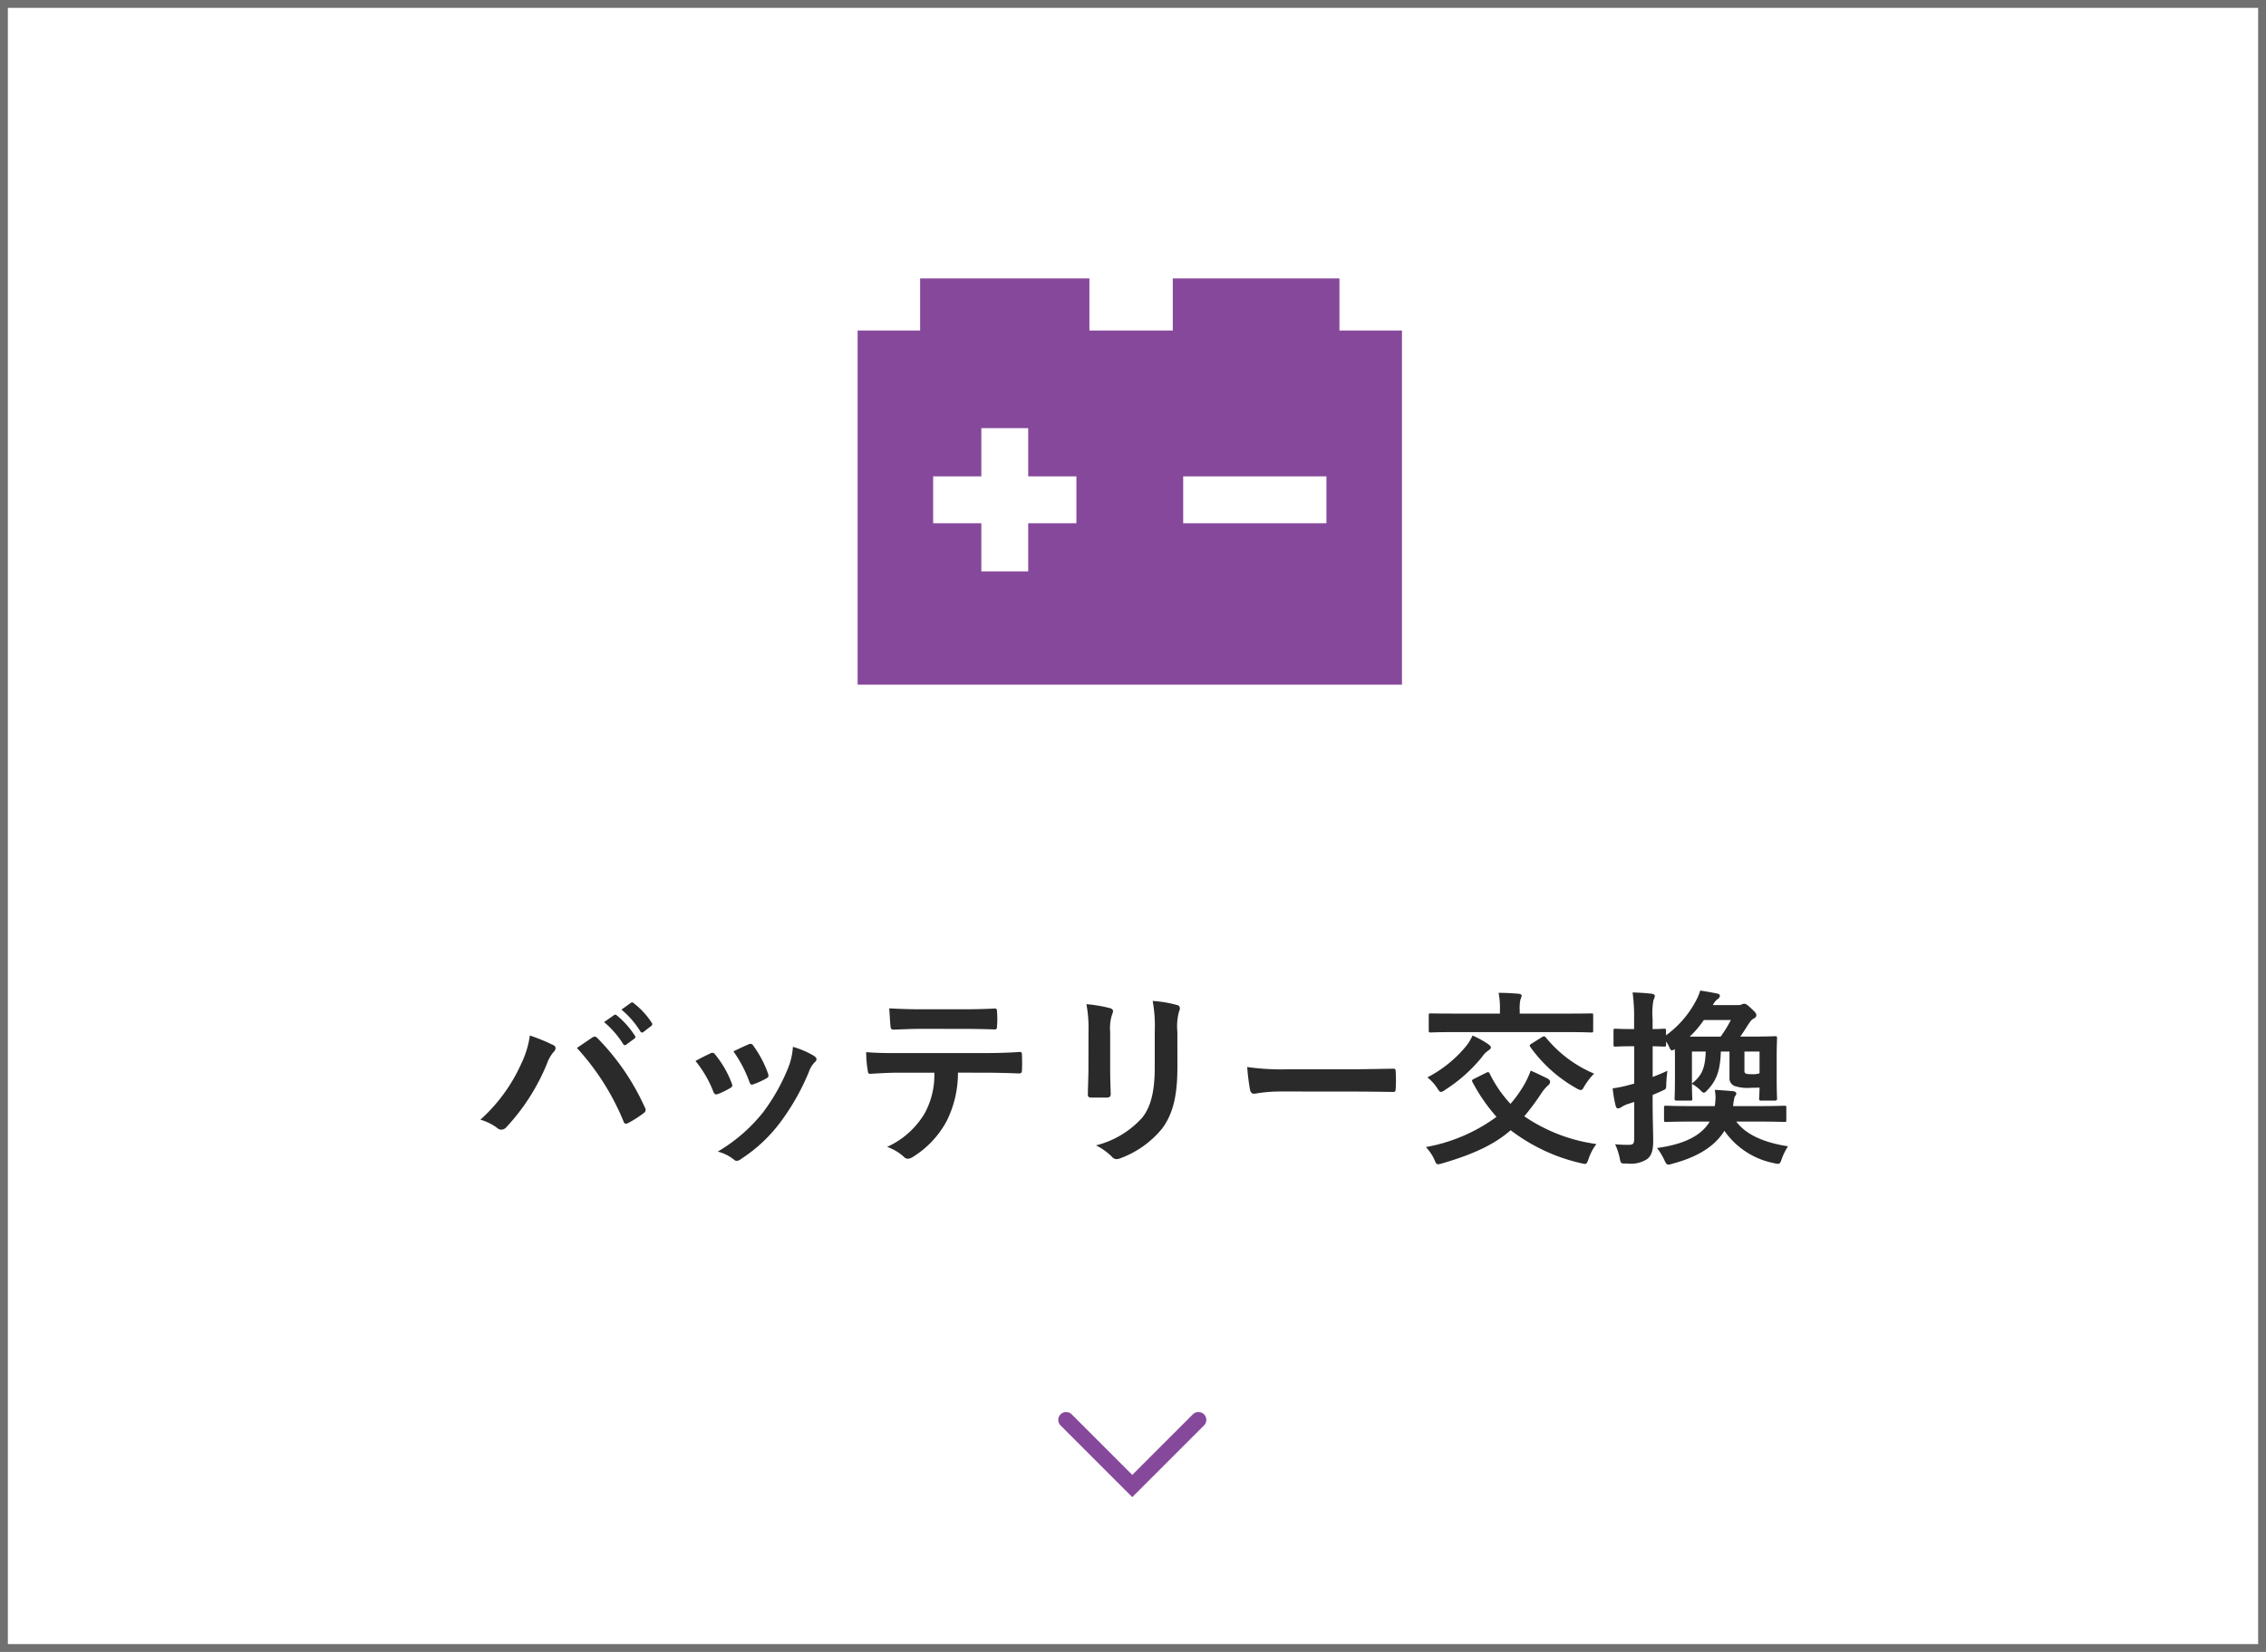
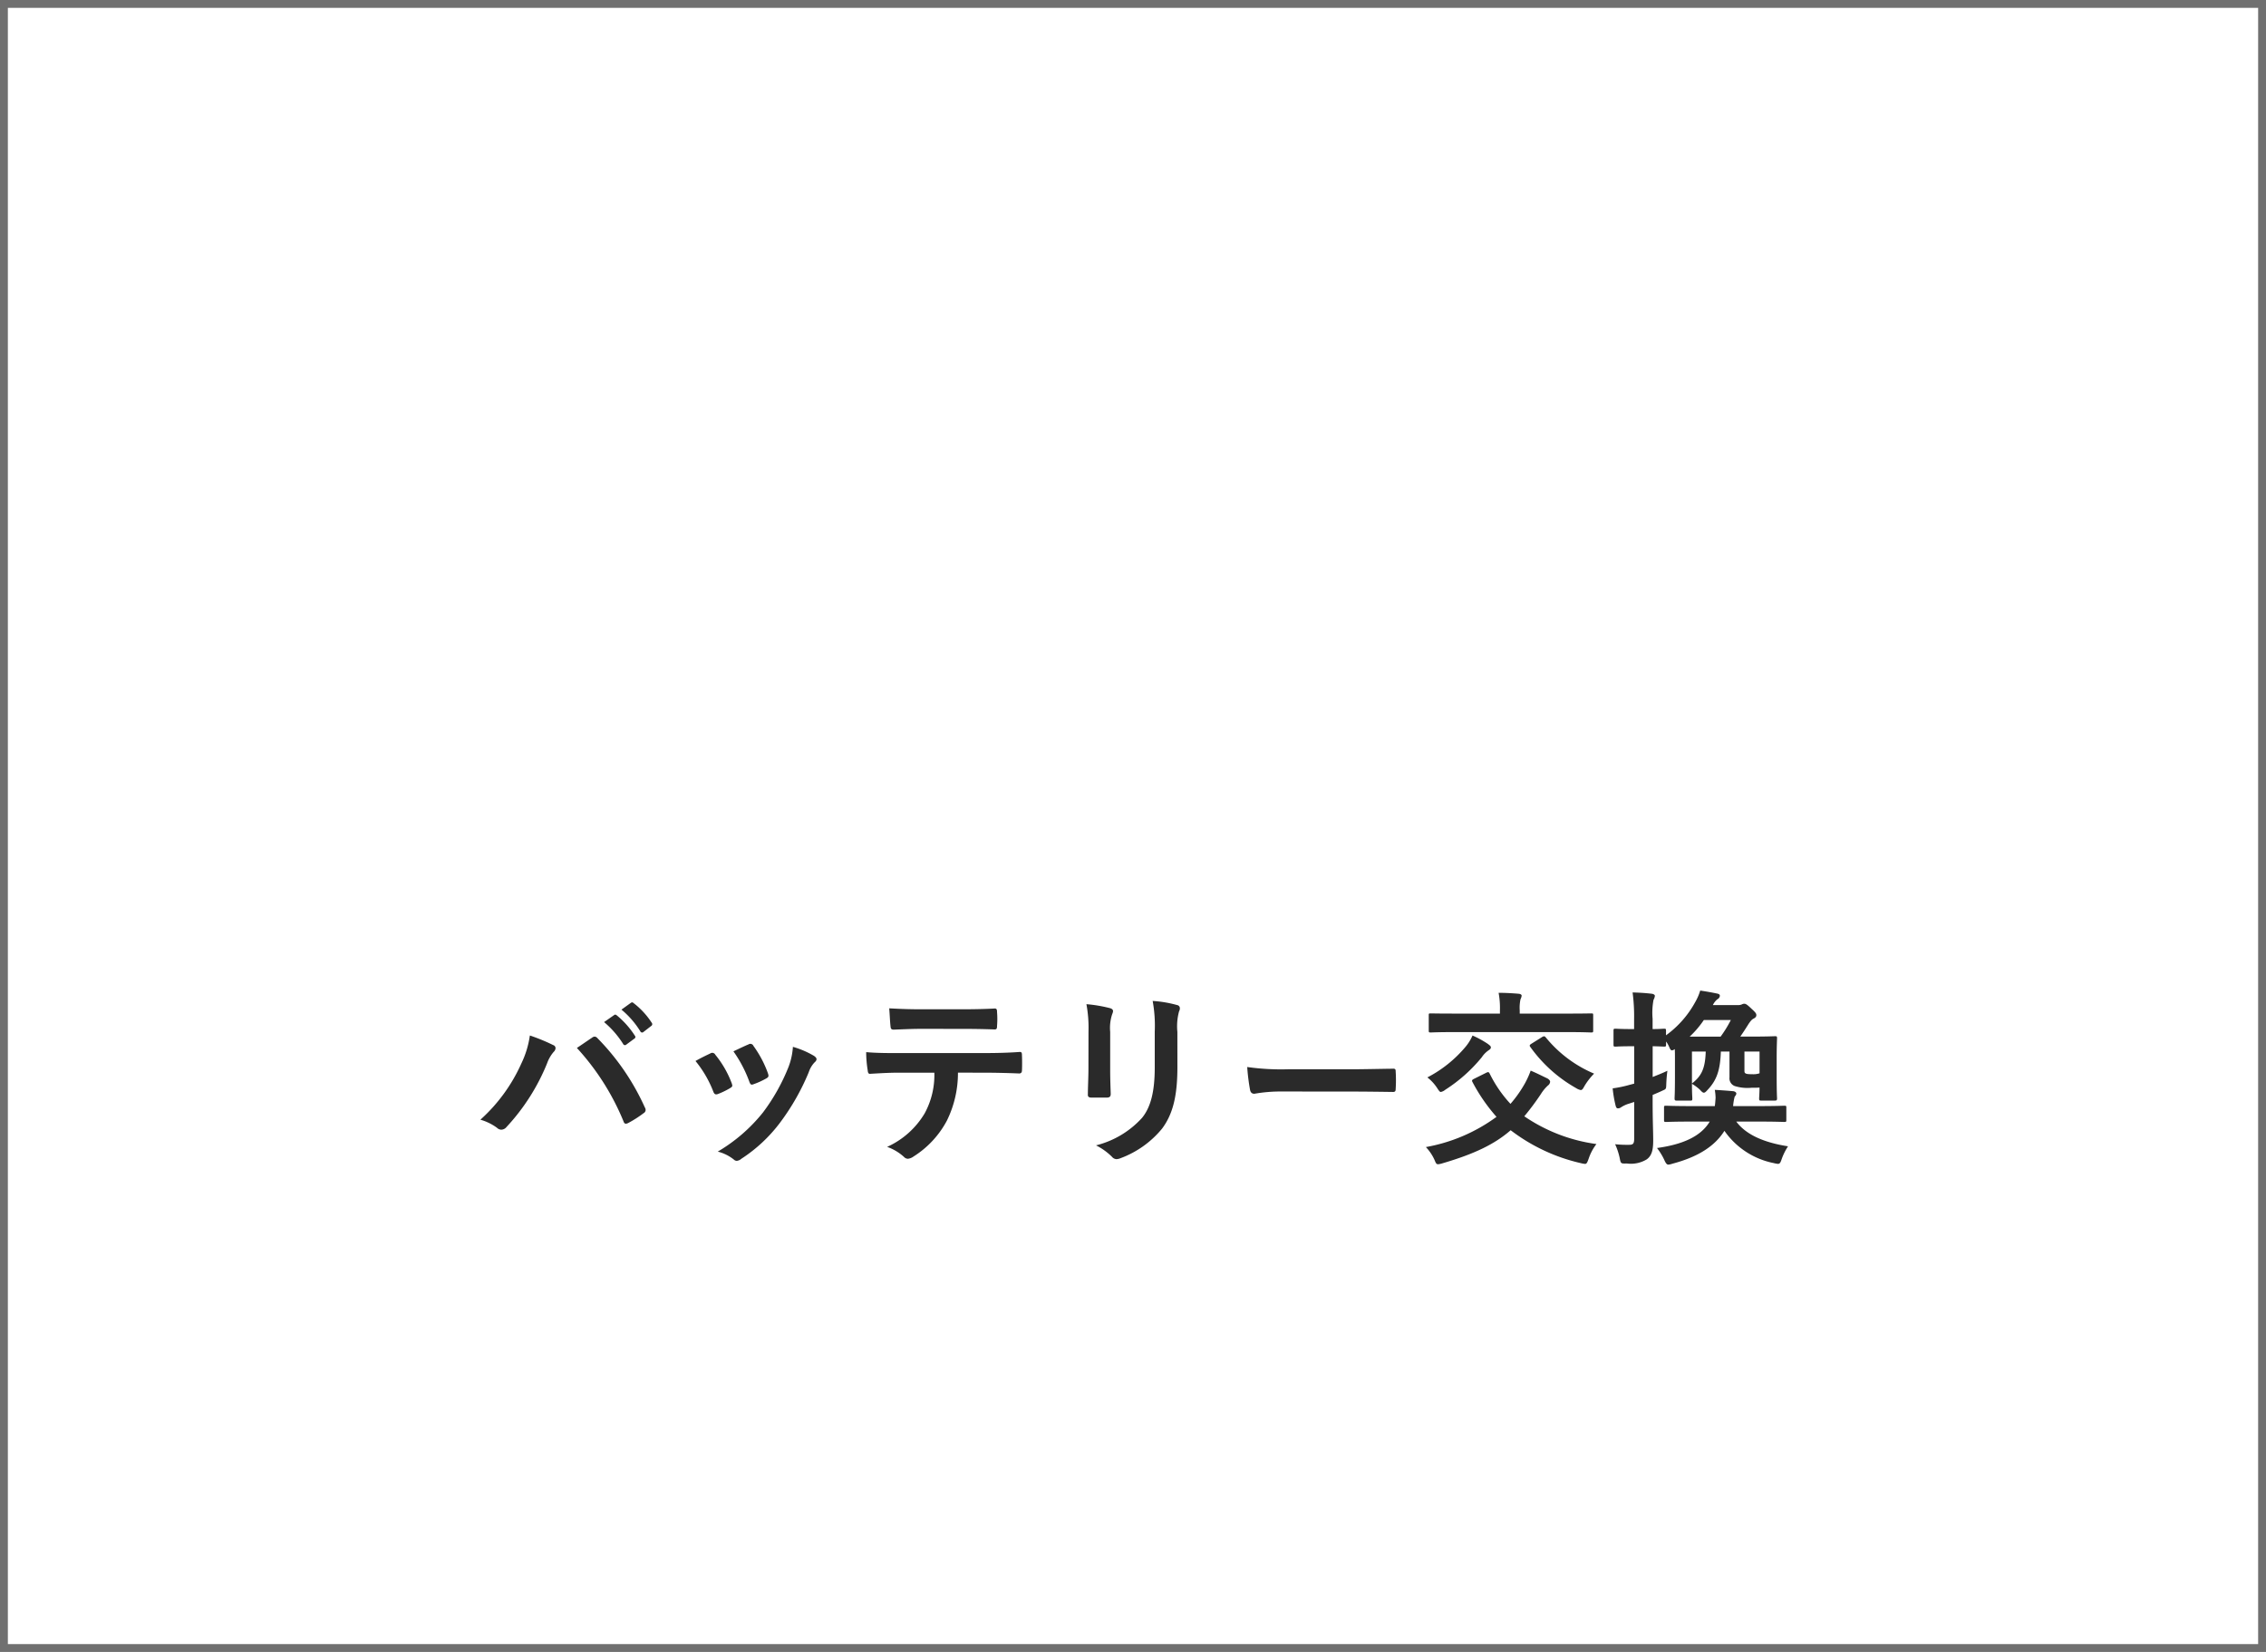
<svg xmlns="http://www.w3.org/2000/svg" id="バッテリー" width="288" height="210" viewBox="0 0 288 210">
  <g id="長方形_33" data-name="長方形 33" fill="#fff" stroke="#707070" stroke-width="1">
-     <rect width="288" height="210" stroke="none" />
    <rect x="0.5" y="0.5" width="287" height="209" fill="none" />
  </g>
-   <path id="arrow" d="M879.317,697.909l-8.409-8.409-8.409,8.409" transform="translate(1014.817 878.409) rotate(180)" fill="none" stroke="#86489b" stroke-linecap="round" stroke-miterlimit="10" stroke-width="2" />
  <path id="パス_24" data-name="パス 24" d="M-82.944-3.84a6.658,6.658,0,0,1,2.112,1.032.808.808,0,0,0,.552.24.9.9,0,0,0,.672-.36,26.444,26.444,0,0,0,5.136-8.064,4.6,4.6,0,0,1,.84-1.464.712.712,0,0,0,.24-.48.412.412,0,0,0-.288-.384,23.722,23.722,0,0,0-2.976-1.224,12,12,0,0,1-1.08,3.552A21.259,21.259,0,0,1-82.944-3.84Zm12.264-9.12a31.381,31.381,0,0,1,5.928,9.336c.1.312.264.36.576.216A14.51,14.51,0,0,0-62.184-4.68a.465.465,0,0,0,.24-.384.6.6,0,0,0-.1-.336,30.164,30.164,0,0,0-6.024-8.808.489.489,0,0,0-.36-.192.572.572,0,0,0-.336.144C-69.168-13.992-69.816-13.536-70.68-12.96Zm3.456-3.288A11.909,11.909,0,0,1-64.8-13.464a.251.251,0,0,0,.408.072l1.008-.744a.242.242,0,0,0,.072-.384,11.046,11.046,0,0,0-2.28-2.568c-.144-.12-.24-.144-.36-.048Zm2.208-1.584a11.354,11.354,0,0,1,2.4,2.76.246.246,0,0,0,.408.072l.96-.744a.277.277,0,0,0,.072-.432,10.023,10.023,0,0,0-2.28-2.472c-.144-.12-.216-.144-.36-.048Zm9.408,6.528A14.187,14.187,0,0,1-53.352-7.44c.12.336.264.456.6.336a9.963,9.963,0,0,0,1.536-.744c.192-.12.288-.192.288-.336a1.623,1.623,0,0,0-.1-.36A12.852,12.852,0,0,0-53.088-12.1a.43.43,0,0,0-.624-.168C-54.216-12.024-54.792-11.76-55.608-11.3Zm4.824-1.224a16.329,16.329,0,0,1,2.016,3.84c.12.336.216.456.48.36a9.912,9.912,0,0,0,1.656-.744c.312-.168.36-.288.24-.648a13.86,13.86,0,0,0-1.848-3.5.422.422,0,0,0-.624-.192C-49.272-13.248-49.824-12.984-50.784-12.528Zm7.56-.576a8.646,8.646,0,0,1-.552,2.544,24.851,24.851,0,0,1-3.24,5.784A20.867,20.867,0,0,1-52.776.216a5.418,5.418,0,0,1,2.04,1.008.55.55,0,0,0,.384.168,1.042,1.042,0,0,0,.576-.264A19.219,19.219,0,0,0-44.832-3.5a29.265,29.265,0,0,0,3.624-6.384,3.307,3.307,0,0,1,.72-1.224c.192-.168.264-.288.264-.432s-.12-.264-.312-.408A11.413,11.413,0,0,0-43.224-13.1Zm24.192,3.288c1.656,0,3.312.048,4.56.1.216,0,.36-.1.36-.408.024-.312.024-1.536,0-1.848,0-.336-.024-.48-.264-.48-1.416.1-2.808.144-4.68.144H-29.832c-1.392,0-2.736,0-4.08-.12a14.44,14.44,0,0,0,.192,2.3c.024.312.1.48.312.456,1.224-.072,2.4-.144,3.6-.144h4.56a10.194,10.194,0,0,1-1.224,5.16A10.658,10.658,0,0,1-31.248-.384,6.3,6.3,0,0,1-29.112.888a.707.707,0,0,0,.5.24,1.462,1.462,0,0,0,.72-.288A12.089,12.089,0,0,0-23.664-3.7a13.709,13.709,0,0,0,1.416-6.12Zm-2.592-5.568c1.32,0,2.736.024,4.032.072.264,0,.312-.12.312-.456a10.676,10.676,0,0,0,0-1.752c0-.312-.048-.456-.288-.456-1.2.072-2.712.1-4.056.1H-27c-1.08,0-2.3-.024-3.984-.12.072.864.1,1.728.168,2.3.024.288.1.408.408.408,1.344-.048,2.3-.1,3.408-.1Zm15.96,5.064c0,1.032-.072,2.424-.072,3.264-.024.288.12.408.456.408h1.92c.384,0,.528-.12.528-.48C-2.856-7.968-2.9-8.9-2.9-10.152V-15a5.524,5.524,0,0,1,.264-2.28,1.006,1.006,0,0,0,.1-.36c0-.168-.12-.312-.408-.384a17.762,17.762,0,0,0-2.976-.5,16.432,16.432,0,0,1,.264,3.5ZM5.64-15a7.231,7.231,0,0,1,.216-2.616.76.76,0,0,0,.1-.384.4.4,0,0,0-.336-.408,15.019,15.019,0,0,0-3.12-.528,17.621,17.621,0,0,1,.264,3.912v4.536c0,3.048-.5,5.04-1.608,6.408A11.727,11.727,0,0,1-4.7-.576,7.8,7.8,0,0,1-2.664.888a.779.779,0,0,0,.576.288,1.517,1.517,0,0,0,.5-.12A12.382,12.382,0,0,0,3.7-2.712c1.416-1.9,1.944-4.272,1.944-7.824ZM27.6-7.416c1.776,0,3.552.024,5.352.048.336.024.432-.072.432-.36a17.69,17.69,0,0,0,0-2.256c0-.288-.072-.36-.432-.336-1.848.024-3.7.072-5.52.072H19.7a30.833,30.833,0,0,1-5.184-.288,26.048,26.048,0,0,0,.36,2.9c.072.36.264.5.552.5a19.192,19.192,0,0,1,3.528-.288ZM43.368-9.048c-.288.144-.336.216-.216.432A22.419,22.419,0,0,0,46.2-4.2,21.548,21.548,0,0,1,37.224-.36,5.941,5.941,0,0,1,38.3,1.224c.192.456.24.6.48.6a2.568,2.568,0,0,0,.552-.12C43.44.5,45.984-.744,48-2.5A23.144,23.144,0,0,0,56.9,1.68a3.335,3.335,0,0,0,.552.1c.216,0,.288-.192.456-.648A6.335,6.335,0,0,1,58.9-.744a21.3,21.3,0,0,1-9.168-3.528A32.2,32.2,0,0,0,51.84-7.1a5.248,5.248,0,0,1,.888-1.08.655.655,0,0,0,.288-.48c0-.144-.144-.312-.36-.432-.576-.264-1.2-.6-2.112-.984a11.047,11.047,0,0,1-1.008,2.088,15.218,15.218,0,0,1-1.56,2.136,15.989,15.989,0,0,1-2.64-3.84c-.12-.216-.168-.24-.432-.12Zm11.808-5.928c2.16,0,2.9.048,3.048.048.24,0,.264-.024.264-.24v-1.944c0-.24-.024-.24-.264-.24-.144,0-.888.024-3.048.024H49.152v-.408a5.045,5.045,0,0,1,.1-1.416,1.246,1.246,0,0,0,.144-.456c0-.12-.144-.216-.36-.24-.864-.072-1.7-.12-2.568-.12a10.534,10.534,0,0,1,.168,2.208v.432H40.9c-2.184,0-2.9-.024-3.048-.024-.24,0-.264,0-.264.24v1.944c0,.216.024.24.264.24.144,0,.864-.048,3.048-.048Zm-4.512,1.464c-.264.168-.312.24-.144.456a18.009,18.009,0,0,0,5.808,5.208,1.6,1.6,0,0,0,.576.24c.192,0,.288-.168.5-.552a8.27,8.27,0,0,1,1.2-1.536A15.864,15.864,0,0,1,52.464-14.3c-.1-.1-.144-.144-.216-.144a.665.665,0,0,0-.288.12Zm-13.248,4.3a5.613,5.613,0,0,1,1.3,1.44c.192.288.288.408.408.408a1.344,1.344,0,0,0,.576-.288,19.614,19.614,0,0,0,4.632-4.128,3.192,3.192,0,0,1,.84-.864c.216-.144.312-.24.312-.384s-.1-.24-.432-.48a12.468,12.468,0,0,0-1.9-1.032,5.845,5.845,0,0,1-.912,1.464A15.82,15.82,0,0,1,37.416-9.216ZM68.88-9.432c0,2.208-.048,2.736-.048,2.88,0,.264.072.288.312.288h1.68c.24,0,.264-.024.264-.288,0-.144-.048-.672-.048-1.848a5.818,5.818,0,0,1,.984.72c.24.264.384.408.528.408s.264-.12.48-.36c1.152-1.224,1.608-2.5,1.68-4.872h1.1v3.288a1.044,1.044,0,0,0,.672,1.1,5.411,5.411,0,0,0,2.136.216c.408,0,.744,0,1.008-.024,0,.7-.048,1.224-.048,1.368,0,.264.024.288.264.288h1.7c.24,0,.312-.024.312-.288,0-.144-.048-.672-.048-2.88v-2.184c0-1.608.048-2.4.048-2.544,0-.264-.024-.288-.264-.288-.144,0-.936.048-3.168.048H77.184c.336-.48.648-.96,1.008-1.536.312-.48.48-.648.672-.744.24-.12.36-.24.36-.456,0-.192-.1-.336-.6-.792-.576-.552-.744-.648-.936-.648a.723.723,0,0,0-.336.1,1.416,1.416,0,0,1-.576.072H73.7a2.072,2.072,0,0,1,.576-.744.545.545,0,0,0,.312-.432c0-.168-.12-.24-.336-.288-.7-.144-1.224-.24-2.16-.384a6.821,6.821,0,0,1-.648,1.488,12.723,12.723,0,0,1-3.7,4.2v-.576c0-.24-.024-.264-.264-.264-.12,0-.48.048-1.44.048v-1.3a8.791,8.791,0,0,1,.12-2.424,1.254,1.254,0,0,0,.168-.5c0-.12-.168-.24-.384-.264-.816-.1-1.584-.144-2.448-.168a22.941,22.941,0,0,1,.192,3.408v1.248h-.288c-1.488,0-1.944-.048-2.064-.048-.24,0-.264.024-.264.264v1.752c0,.24.024.264.264.264.12,0,.576-.048,2.064-.048H63.7v4.752l-.552.144a14.85,14.85,0,0,1-2.184.456,15.25,15.25,0,0,0,.384,2.232c.072.24.144.312.288.312a.7.7,0,0,0,.408-.144,3.869,3.869,0,0,1,.84-.408c.24-.072.528-.168.816-.264v4.608c0,.648-.1.84-.624.84a14.654,14.654,0,0,1-1.8-.072,8.456,8.456,0,0,1,.576,1.728c.144.744.144.744.912.72A3.876,3.876,0,0,0,65.3,1.2c.576-.432.816-1.056.816-2.376,0-1.2-.072-2.5-.072-4.8V-6.984c.432-.192.864-.36,1.3-.576.408-.168.408-.216.432-.7a17.118,17.118,0,0,1,.144-1.8c-.648.312-1.272.552-1.872.792v-3.912c.96.024,1.32.048,1.44.048.24,0,.264-.024.264-.264v-.384a3.5,3.5,0,0,1,.408.72c.12.288.216.408.336.408a.656.656,0,0,0,.36-.168c.024.336.024.744.024,1.2ZM70.752-14.4a12.193,12.193,0,0,0,1.8-2.112h3.432a15.259,15.259,0,0,1-1.3,2.112Zm2.04,1.9c-.072,2.16-.528,3.1-1.752,4.056V-12.5Zm6.84,0v2.76a2.419,2.419,0,0,1-.888.12c-.648,0-.816-.048-.912-.12s-.12-.12-.12-.36v-2.4ZM73.3-3.6C72.144-1.656,69.744-.672,66.6-.24a7.892,7.892,0,0,1,.912,1.488c.216.5.36.624.528.624a2.173,2.173,0,0,0,.528-.12c3.36-.888,5.424-2.3,6.6-4.176a10,10,0,0,0,6.264,4.1,3.615,3.615,0,0,0,.528.1c.264,0,.336-.168.5-.648a7.48,7.48,0,0,1,.792-1.584c-2.928-.456-5.3-1.416-6.576-3.144h2.808c2.328,0,3.144.048,3.288.048.24,0,.264-.024.264-.264v-1.56c0-.216-.024-.24-.264-.24-.144,0-.96.048-3.288.048H76.272a6.88,6.88,0,0,1,.192-1.176c.1-.144.216-.264.216-.432,0-.12-.168-.264-.408-.288-.816-.072-1.488-.12-2.328-.168a6.835,6.835,0,0,1,.1,1.008c-.024.36-.048.744-.1,1.056h-2.9c-2.352,0-3.144-.048-3.288-.048-.24,0-.264.024-.264.24v1.56c0,.24.024.264.264.264.144,0,.936-.048,3.288-.048Z" transform="translate(144 146.18)" fill="#2a2a2a" />
-   <path id="icn" d="M41.378,25.158H59.584v5.959H41.378Zm-31.778,0h6.124V19.034h5.958v6.124h6.124v5.959H21.682V37.24H15.724V31.117H9.6ZM40.055,0V6.62H29.462V0H7.944V6.62H0V51.64H69.184V6.62H61.239V0Z" transform="translate(109 35.396)" fill="#86489b" />
</svg>